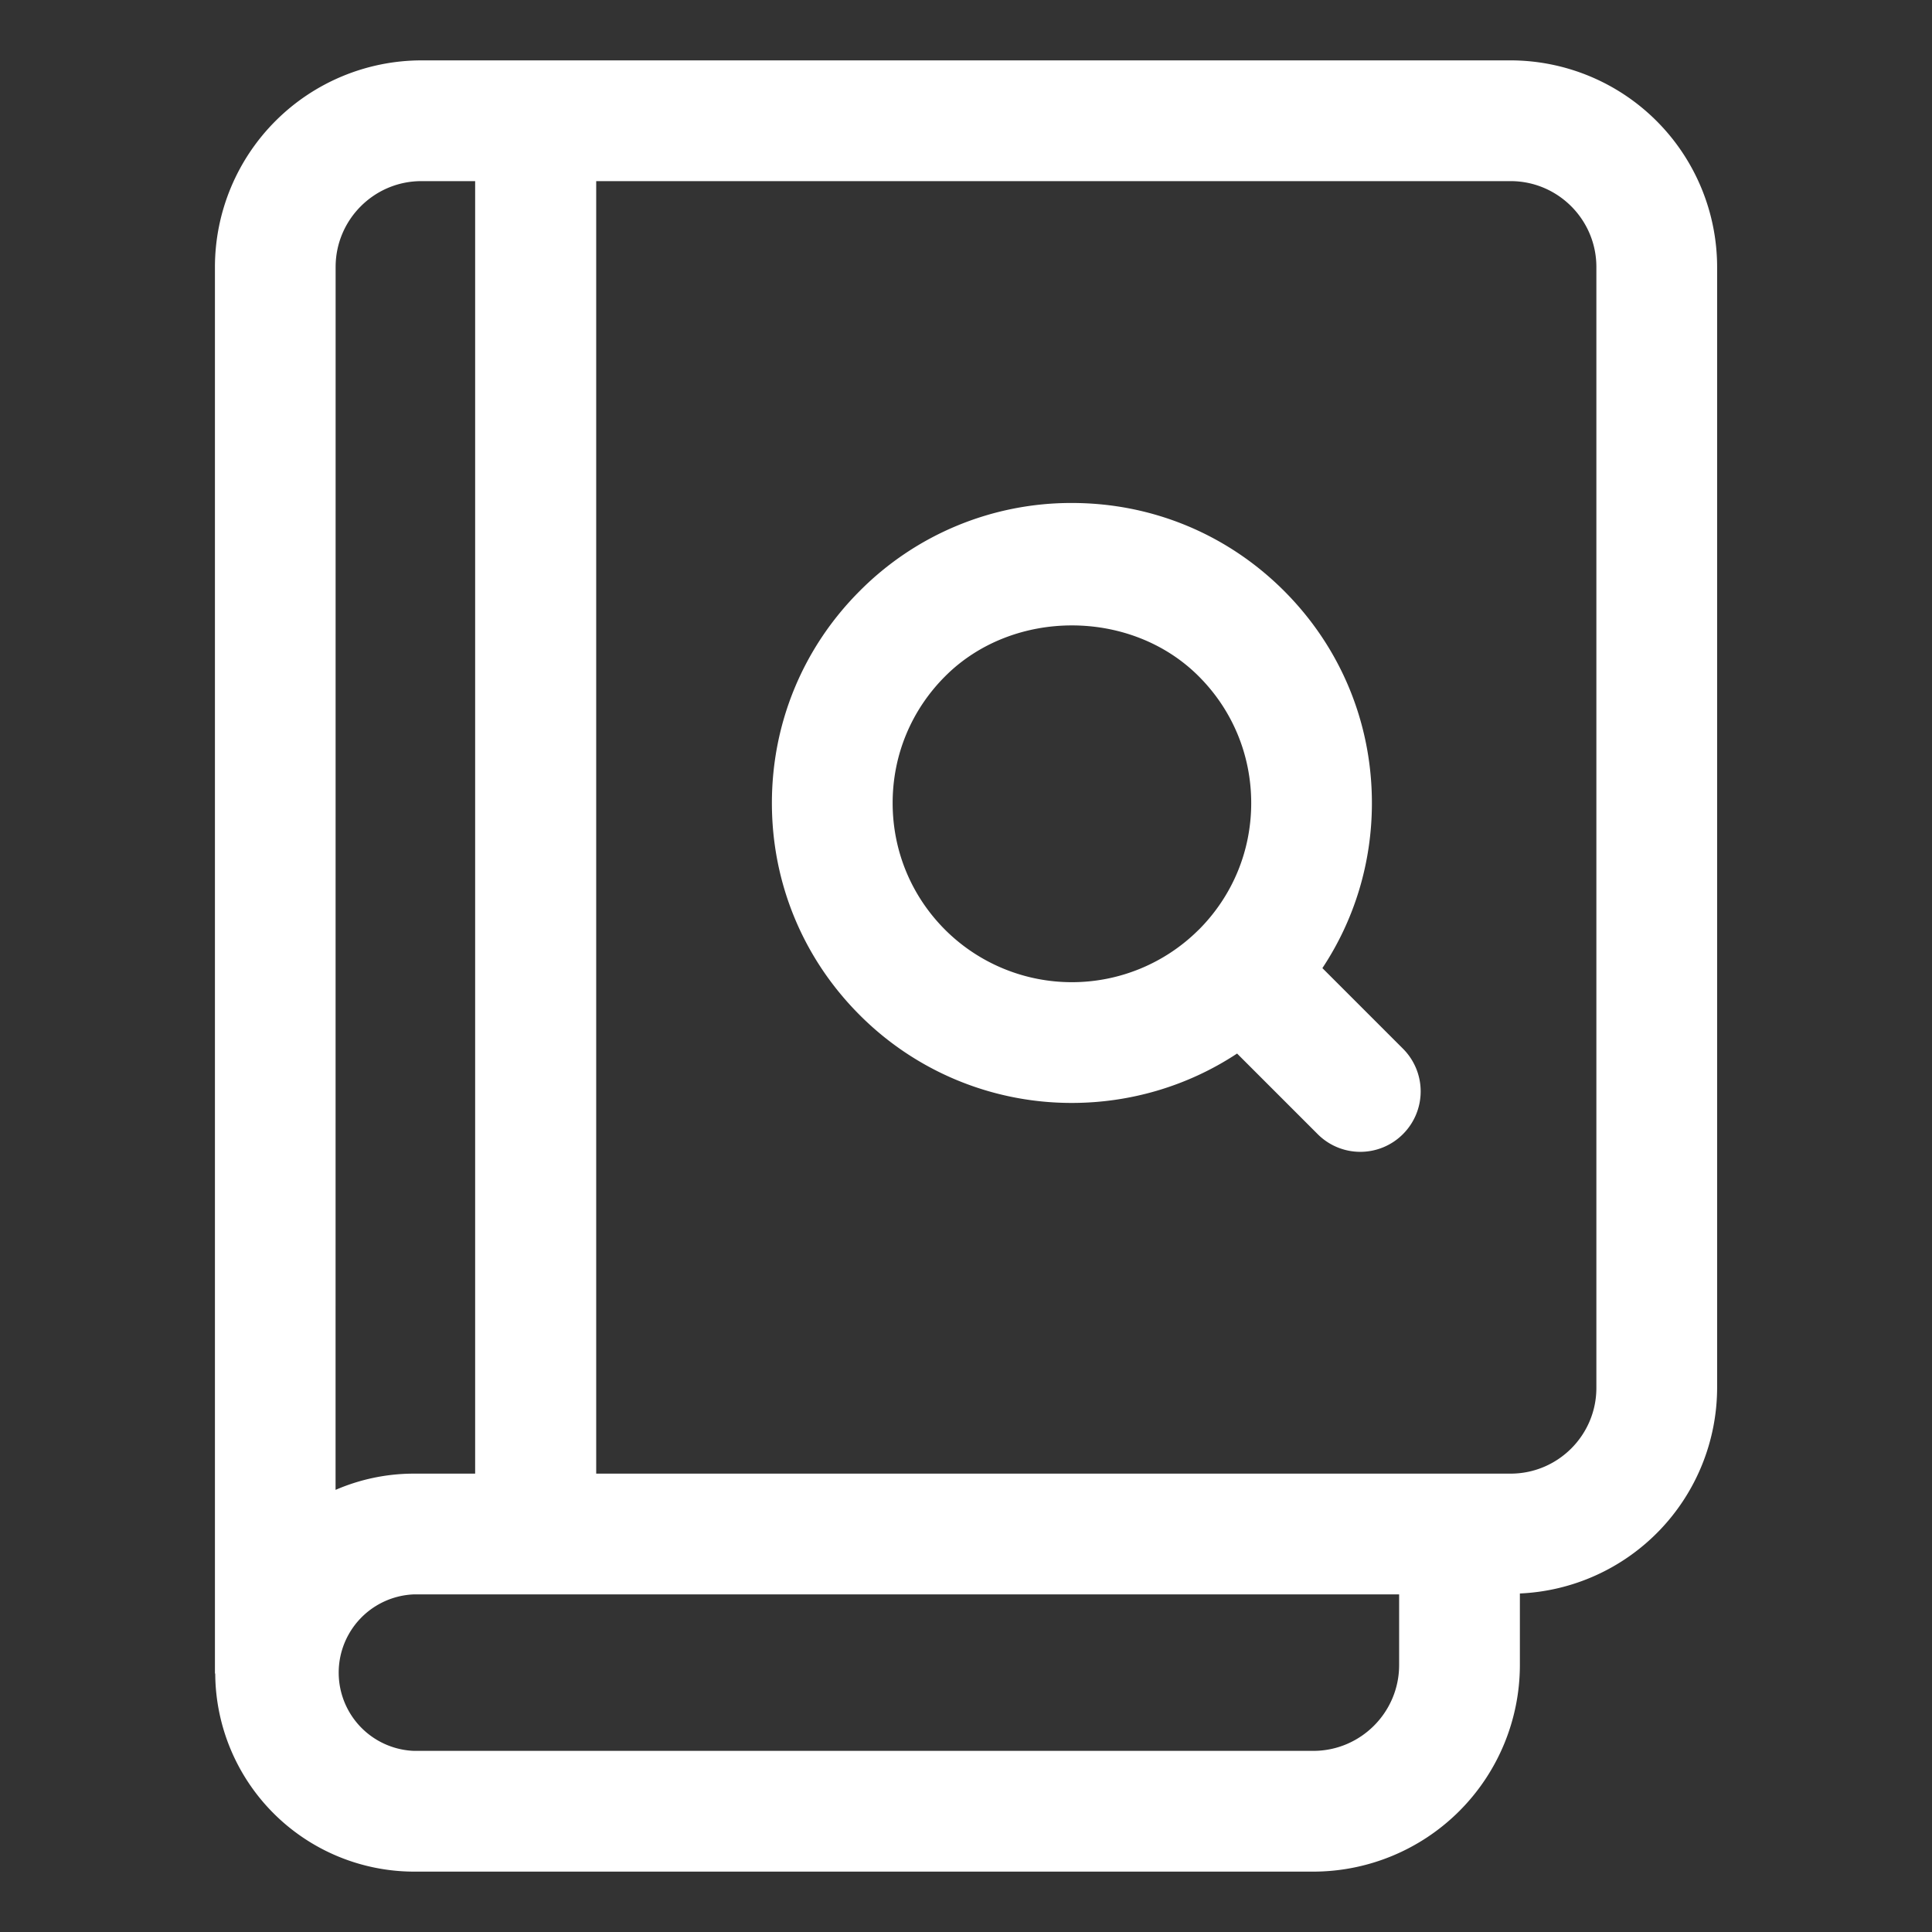
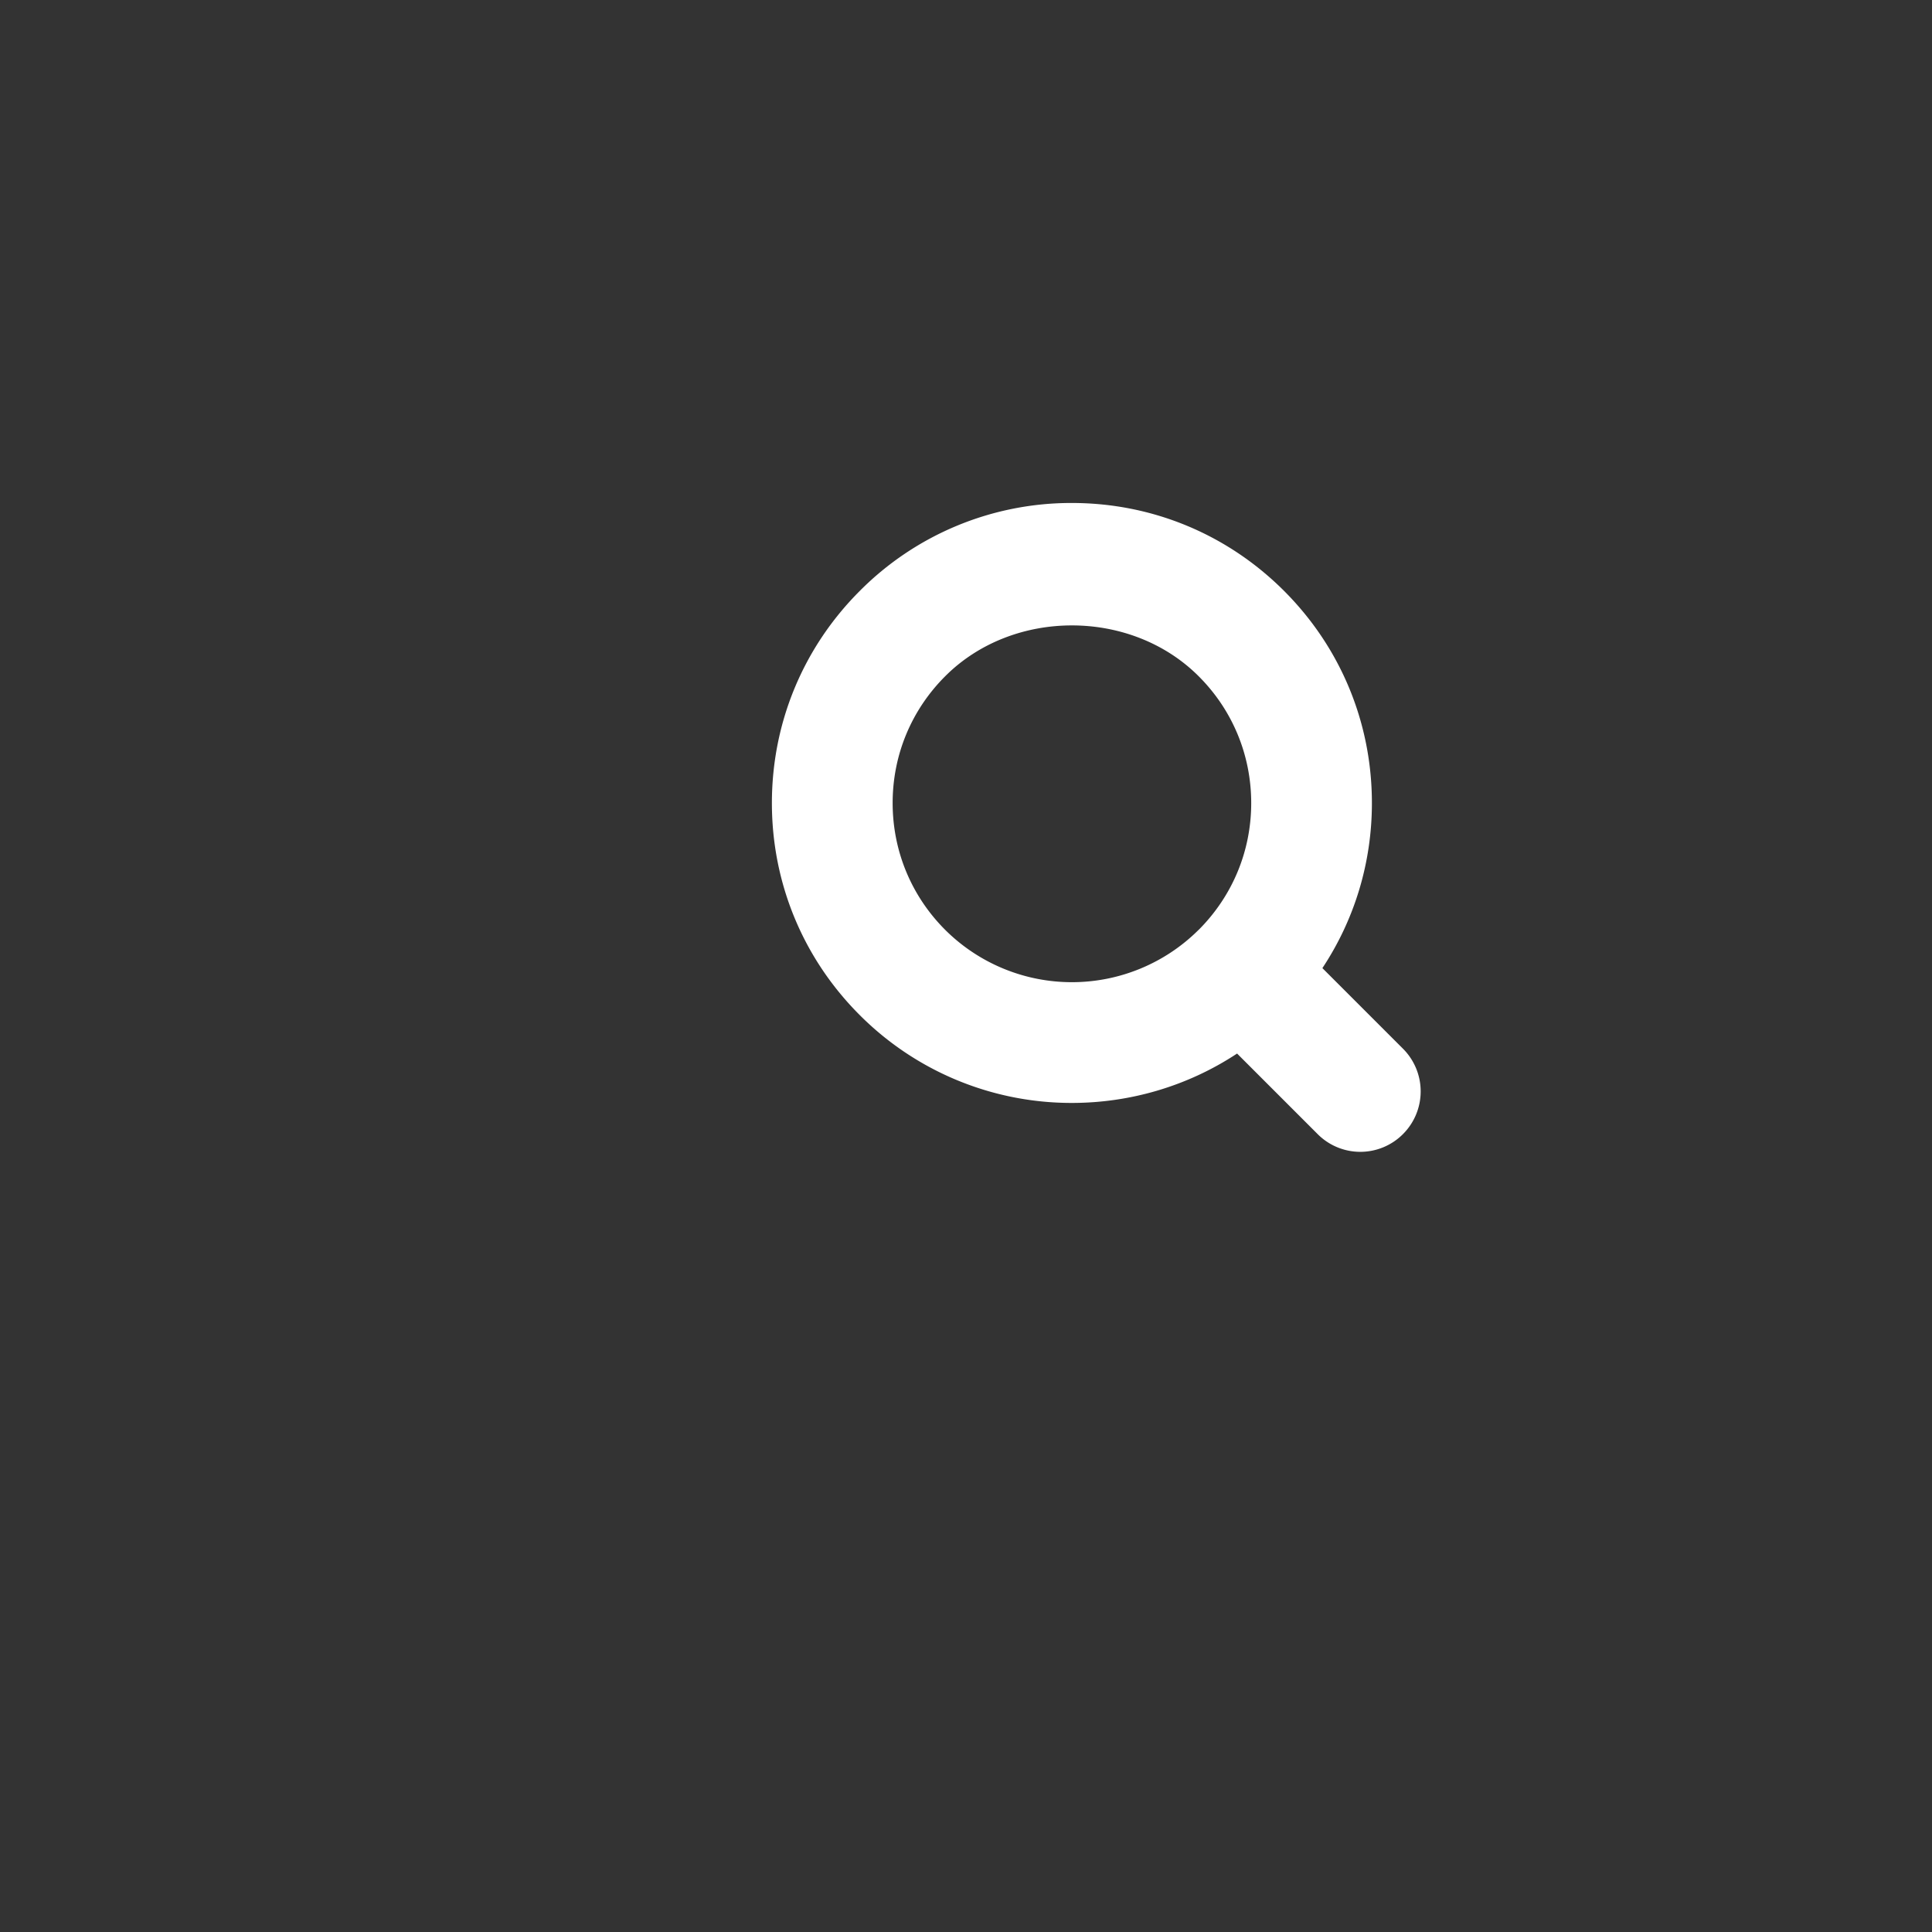
<svg xmlns="http://www.w3.org/2000/svg" version="1.1" width="512" height="512" x="0" y="0" viewBox="0 0 32 32" style="enable-background:new 0 0 512 512" xml:space="preserve" class="">
  <rect x="0" y="0" width="32" height="32" fill="#333333" stroke="none" />
  <g>
-     <path d="M25.02 1H6.98A3.426 3.426 0 0 0 3.56 4.422v23.283c0 .01.004.016.005.025A3.298 3.298 0 0 0 6.856 31h14.896a3.425 3.425 0 0 0 3.422-3.422v-1.185a3.417 3.417 0 0 0 3.267-3.406V4.422A3.426 3.426 0 0 0 25.02 1zM5.559 4.422C5.559 3.638 6.196 3 6.98 3h.89v21.408H6.855c-.46 0-.899.097-1.297.269zm17.615 23.156c0 .784-.638 1.422-1.422 1.422H6.856a1.297 1.297 0 0 1 0-2.592h16.318v1.17zm3.267-4.59c0 .783-.637 1.42-1.421 1.42H9.875V3H25.02c.784 0 1.421.638 1.421 1.422z" fill="#ffffff" opacity="1" data-original="#000000" class="" />
    <path d="M21.903 16.035c.533-.805.82-1.747.82-2.734 0-1.327-.516-2.575-1.455-3.514s-2.186-1.456-3.514-1.456a4.936 4.936 0 0 0-3.513 1.456c-.939.939-1.456 2.187-1.456 3.514s.517 2.575 1.456 3.513a4.953 4.953 0 0 0 3.513 1.454c.955 0 1.91-.273 2.736-.818l1.334 1.334a.997.997 0 0 0 1.414 0 1 1 0 0 0 0-1.414zm-2.049-.635a2.974 2.974 0 0 1-4.2 0c-.56-.561-.869-1.306-.869-2.1s.309-1.538.87-2.099c1.121-1.123 3.077-1.123 4.199 0 .561.56.87 1.307.87 2.1s-.309 1.538-.87 2.1z" fill="#ffffff" opacity="1" data-original="#000000" class="" />
  </g>
</svg>